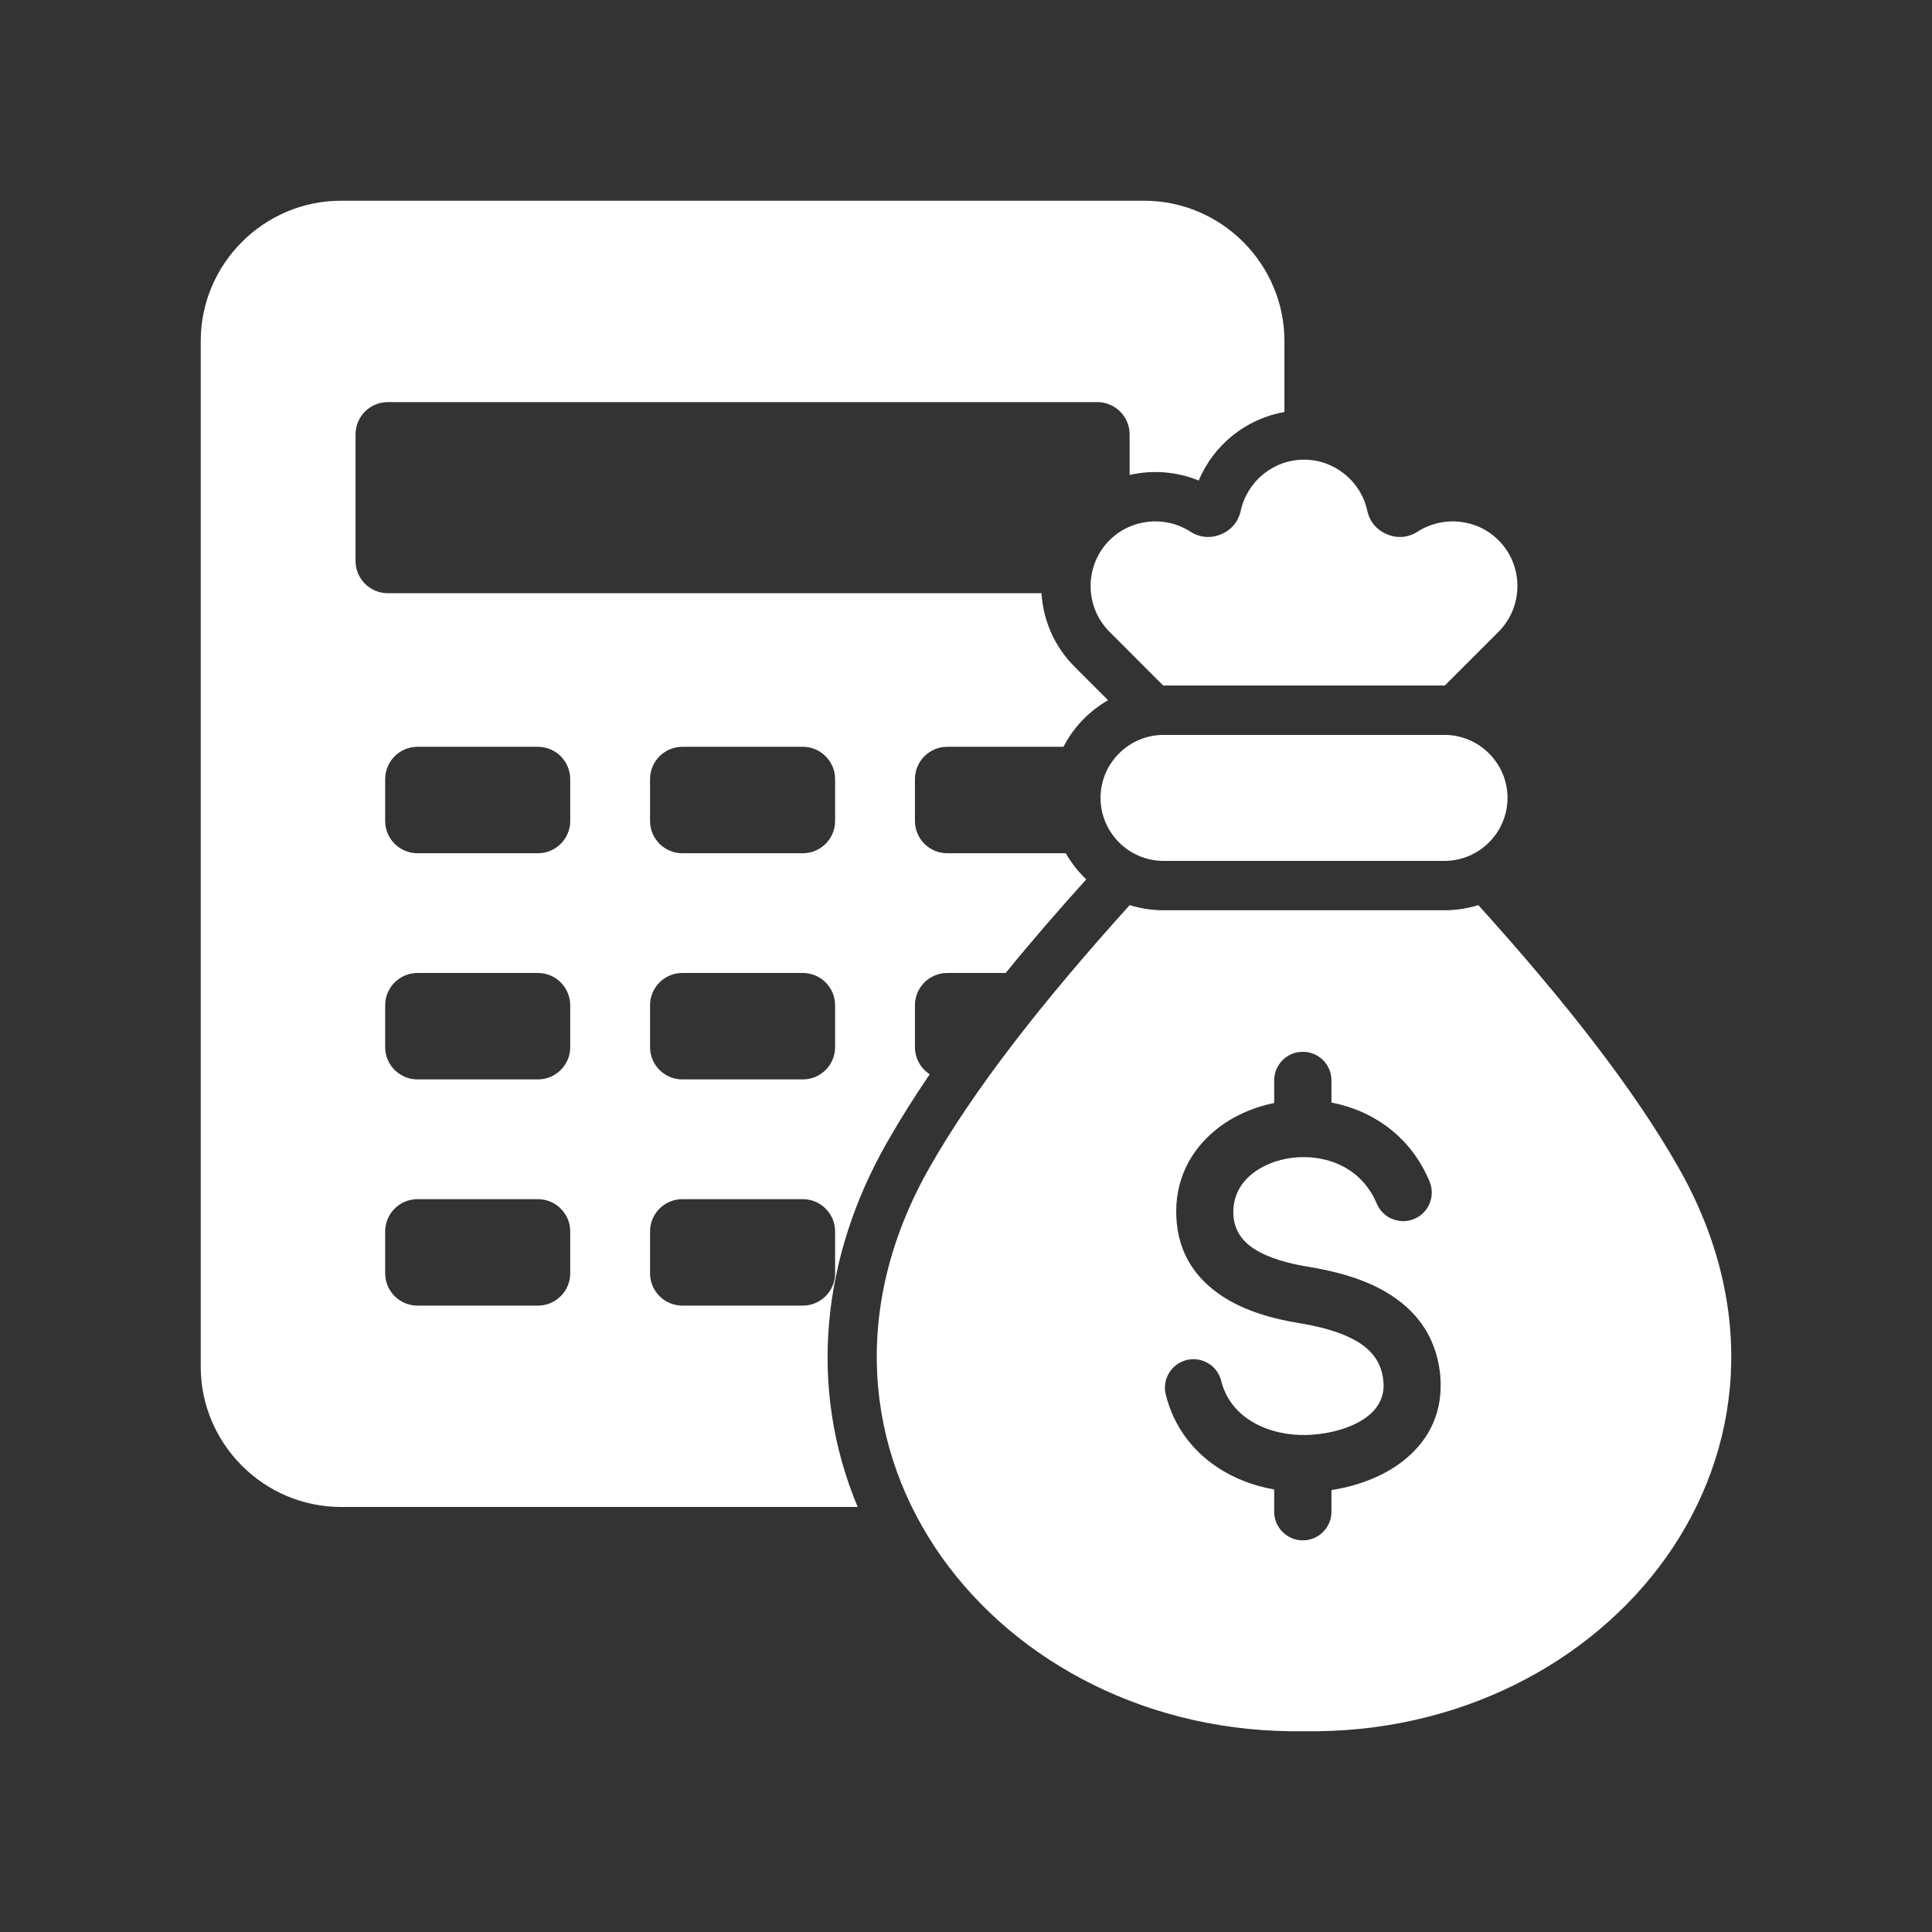
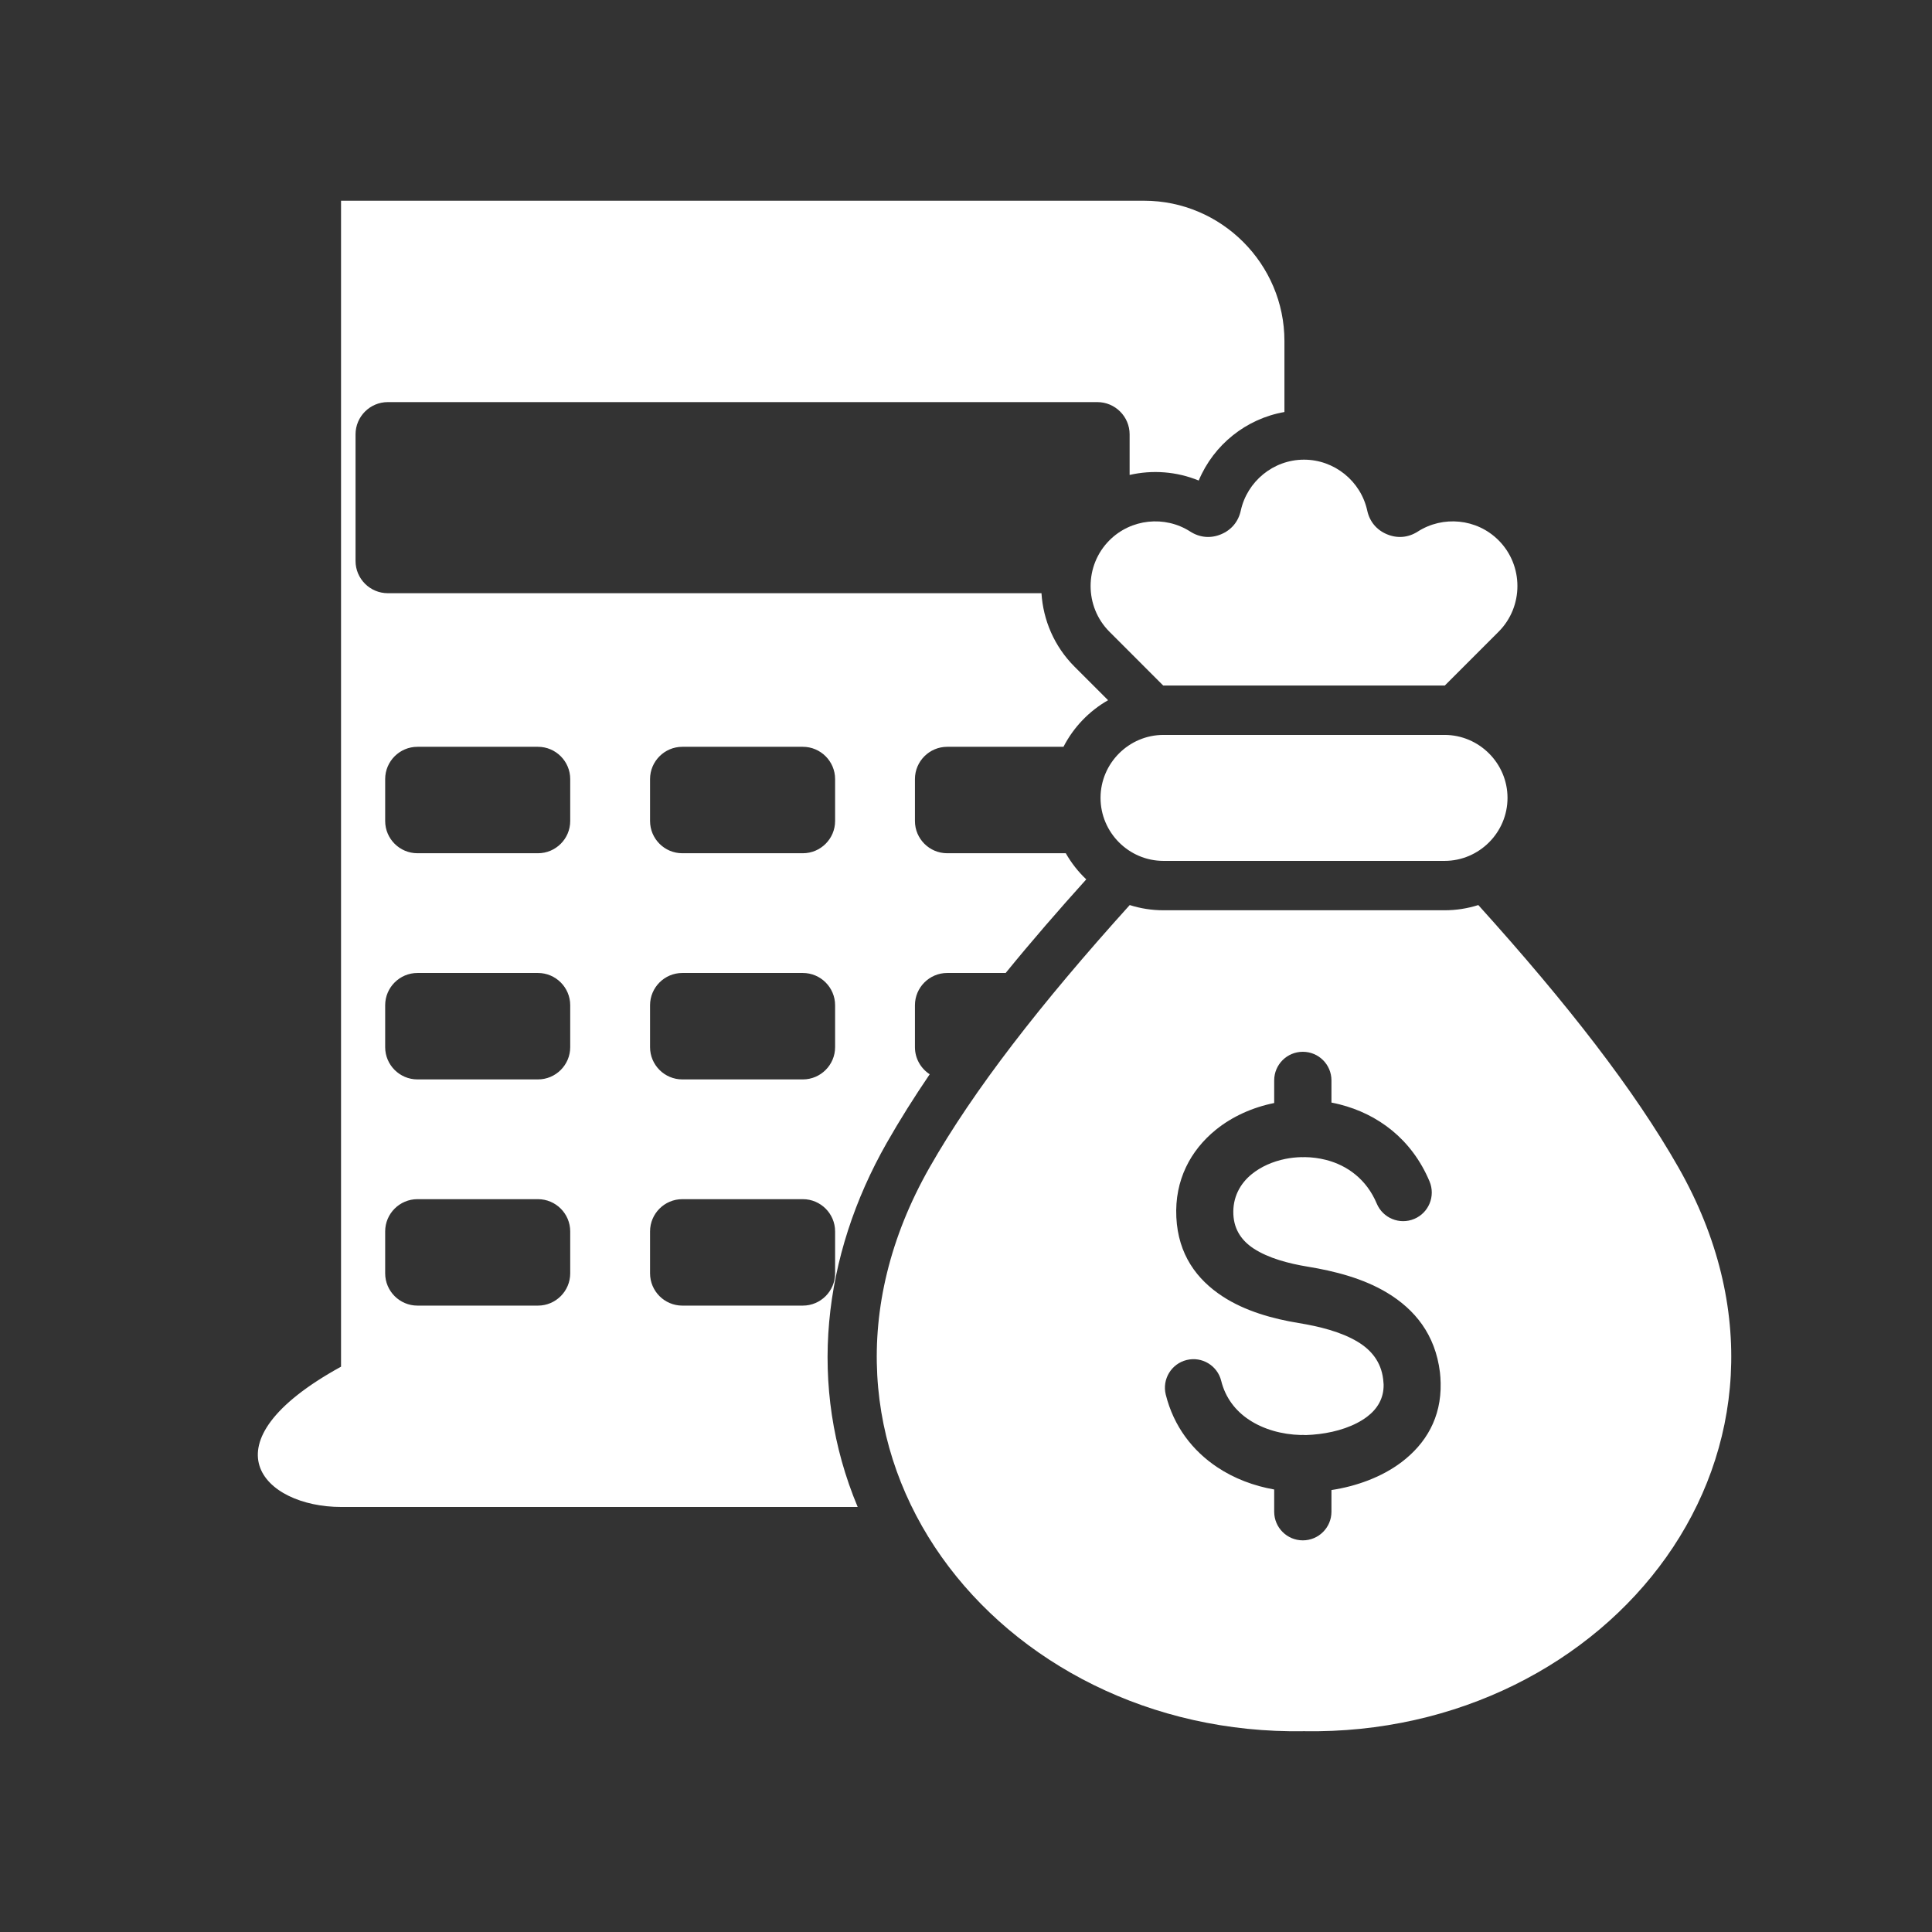
<svg xmlns="http://www.w3.org/2000/svg" width="77" height="77" viewBox="0 0 77 77" fill="none">
  <rect x="0" y="0" width="77" height="77" fill="#333333" stroke="none" />
-   <path fill-rule="evenodd" clip-rule="evenodd" d="M58.918 36.071C62.483 40.021 65.14 43.448 66.89 46.52C73.299 57.773 64.182 69.203 51.972 68.997C39.761 69.203 30.644 57.773 37.053 46.52C38.803 43.448 41.461 40.021 45.025 36.071C45.45 36.206 45.903 36.279 46.372 36.279H57.571C58.04 36.279 58.493 36.206 58.918 36.071ZM13.592 8C10.516 8 8 10.516 8 13.592V54.469C8 57.544 10.516 60.06 13.592 60.06H34.183C32.17 55.252 32.779 50.049 35.343 45.547C35.867 44.627 36.442 43.715 37.054 42.815C36.7 42.586 36.465 42.187 36.465 41.735V40.064C36.465 39.356 37.042 38.778 37.75 38.778H40.081C41.123 37.498 42.208 36.251 43.293 35.047C42.972 34.743 42.697 34.393 42.477 34.006H37.75C37.042 34.006 36.465 33.429 36.465 32.721V31.05C36.465 30.342 37.042 29.764 37.75 29.764H42.385C42.785 28.986 43.405 28.339 44.163 27.907L42.827 26.572C42.014 25.758 41.575 24.71 41.508 23.642H15.455C14.747 23.642 14.17 23.065 14.17 22.357V17.311C14.17 16.603 14.747 16.026 15.455 16.026H43.735C44.443 16.026 45.021 16.603 45.021 17.311V18.929C45.928 18.721 46.893 18.79 47.775 19.152C48.371 17.725 49.664 16.688 51.191 16.421V13.592C51.191 10.516 48.675 8 45.599 8H13.592ZM46.372 34.311C44.991 34.311 43.862 33.181 43.862 31.8C43.862 30.42 44.991 29.29 46.372 29.29H57.571C58.952 29.29 60.082 30.42 60.082 31.8C60.082 33.181 58.952 34.311 57.571 34.311H46.372ZM16.637 29.764H21.441C22.149 29.764 22.726 30.342 22.726 31.05V32.721C22.726 33.429 22.149 34.006 21.441 34.006H16.637C15.928 34.006 15.351 33.429 15.351 32.721V31.05C15.351 30.342 15.928 29.764 16.637 29.764ZM27.193 47.793C26.485 47.793 25.908 48.37 25.908 49.078V50.749C25.908 51.457 26.485 52.035 27.193 52.035H31.998C32.706 52.035 33.283 51.457 33.283 50.749V49.078C33.283 48.37 32.706 47.793 31.998 47.793H27.193ZM16.637 47.793H21.441C22.149 47.793 22.726 48.37 22.726 49.078V50.749C22.726 51.457 22.149 52.035 21.441 52.035H16.637C15.928 52.035 15.351 51.457 15.351 50.749V49.078C15.351 48.37 15.928 47.793 16.637 47.793ZM27.193 38.778C26.485 38.778 25.908 39.356 25.908 40.064V41.735C25.908 42.443 26.485 43.02 27.193 43.02H31.998C32.706 43.02 33.283 42.443 33.283 41.735V40.064C33.283 39.356 32.706 38.778 31.998 38.778H27.193ZM16.637 38.778H21.441C22.149 38.778 22.726 39.356 22.726 40.064V41.735C22.726 42.443 22.149 43.02 21.441 43.02H16.637C15.928 43.02 15.351 42.443 15.351 41.735V40.064C15.351 39.356 15.928 38.778 16.637 38.778ZM27.193 29.764H31.998C32.706 29.764 33.283 30.342 33.283 31.05V32.721C33.283 33.429 32.706 34.006 31.998 34.006H27.193C26.485 34.006 25.908 33.429 25.908 32.721V31.05C25.908 30.342 26.485 29.764 27.193 29.764ZM51.843 57.192C51.089 57.172 50.356 56.968 49.772 56.579C49.244 56.227 48.84 55.713 48.672 55.036C48.522 54.426 47.905 54.053 47.295 54.203C46.684 54.353 46.311 54.97 46.461 55.58C46.78 56.857 47.533 57.823 48.516 58.478C49.187 58.925 49.967 59.22 50.783 59.364V60.25C50.783 60.88 51.294 61.391 51.924 61.391C52.554 61.391 53.065 60.88 53.065 60.25V59.386C54.057 59.235 55.068 58.873 55.862 58.271C56.816 57.547 57.45 56.51 57.417 55.12C57.413 54.96 57.404 54.82 57.39 54.701C57.205 53.177 56.38 52.185 55.287 51.525C54.327 50.945 53.175 50.656 52.119 50.483C51.358 50.358 50.556 50.146 49.968 49.763C49.513 49.465 49.187 49.035 49.156 48.406C49.123 47.726 49.42 47.176 49.888 46.796C50.255 46.498 50.723 46.291 51.23 46.188C51.434 46.147 51.644 46.124 51.856 46.118C51.879 46.12 51.901 46.12 51.924 46.12C51.951 46.12 51.979 46.119 52.006 46.117C52.286 46.121 52.569 46.157 52.844 46.227C53.693 46.442 54.465 47.001 54.871 47.97C55.115 48.55 55.783 48.824 56.364 48.58C56.945 48.337 57.218 47.668 56.975 47.087C56.259 45.382 54.896 44.397 53.397 44.017C53.287 43.989 53.176 43.964 53.065 43.943V43.059C53.065 42.429 52.554 41.919 51.924 41.919C51.294 41.919 50.783 42.429 50.783 43.059V43.961C49.919 44.135 49.107 44.5 48.453 45.031C47.449 45.848 46.811 47.034 46.883 48.513C46.955 49.999 47.697 50.996 48.729 51.67C49.629 52.258 50.734 52.562 51.754 52.729C52.572 52.863 53.446 53.076 54.11 53.477C54.642 53.797 55.041 54.266 55.126 54.968C55.137 55.062 55.143 55.13 55.144 55.173C55.157 55.732 54.89 56.157 54.489 56.461C53.987 56.842 53.282 57.067 52.577 57.153C52.385 57.176 52.217 57.189 52.075 57.193L52.02 57.194C51.989 57.191 51.956 57.189 51.924 57.189C51.897 57.189 51.87 57.19 51.843 57.192ZM46.361 27.323L44.219 25.18C43.215 24.177 43.215 22.535 44.219 21.532C45.072 20.678 46.423 20.534 47.438 21.186C47.816 21.428 48.249 21.467 48.663 21.295C49.076 21.124 49.355 20.791 49.451 20.352C49.704 19.195 50.74 18.32 51.972 18.32C53.18 18.32 54.235 19.172 54.492 20.352C54.588 20.791 54.867 21.124 55.281 21.295C55.695 21.467 56.128 21.428 56.505 21.186C57.502 20.546 58.854 20.661 59.724 21.532V21.532C60.728 22.535 60.728 24.177 59.724 25.18L57.582 27.323L57.571 27.322H46.372L46.361 27.323Z" fill="white" />
+   <path fill-rule="evenodd" clip-rule="evenodd" d="M58.918 36.071C62.483 40.021 65.14 43.448 66.89 46.52C73.299 57.773 64.182 69.203 51.972 68.997C39.761 69.203 30.644 57.773 37.053 46.52C38.803 43.448 41.461 40.021 45.025 36.071C45.45 36.206 45.903 36.279 46.372 36.279H57.571C58.04 36.279 58.493 36.206 58.918 36.071ZM13.592 8V54.469C8 57.544 10.516 60.06 13.592 60.06H34.183C32.17 55.252 32.779 50.049 35.343 45.547C35.867 44.627 36.442 43.715 37.054 42.815C36.7 42.586 36.465 42.187 36.465 41.735V40.064C36.465 39.356 37.042 38.778 37.75 38.778H40.081C41.123 37.498 42.208 36.251 43.293 35.047C42.972 34.743 42.697 34.393 42.477 34.006H37.75C37.042 34.006 36.465 33.429 36.465 32.721V31.05C36.465 30.342 37.042 29.764 37.75 29.764H42.385C42.785 28.986 43.405 28.339 44.163 27.907L42.827 26.572C42.014 25.758 41.575 24.71 41.508 23.642H15.455C14.747 23.642 14.17 23.065 14.17 22.357V17.311C14.17 16.603 14.747 16.026 15.455 16.026H43.735C44.443 16.026 45.021 16.603 45.021 17.311V18.929C45.928 18.721 46.893 18.79 47.775 19.152C48.371 17.725 49.664 16.688 51.191 16.421V13.592C51.191 10.516 48.675 8 45.599 8H13.592ZM46.372 34.311C44.991 34.311 43.862 33.181 43.862 31.8C43.862 30.42 44.991 29.29 46.372 29.29H57.571C58.952 29.29 60.082 30.42 60.082 31.8C60.082 33.181 58.952 34.311 57.571 34.311H46.372ZM16.637 29.764H21.441C22.149 29.764 22.726 30.342 22.726 31.05V32.721C22.726 33.429 22.149 34.006 21.441 34.006H16.637C15.928 34.006 15.351 33.429 15.351 32.721V31.05C15.351 30.342 15.928 29.764 16.637 29.764ZM27.193 47.793C26.485 47.793 25.908 48.37 25.908 49.078V50.749C25.908 51.457 26.485 52.035 27.193 52.035H31.998C32.706 52.035 33.283 51.457 33.283 50.749V49.078C33.283 48.37 32.706 47.793 31.998 47.793H27.193ZM16.637 47.793H21.441C22.149 47.793 22.726 48.37 22.726 49.078V50.749C22.726 51.457 22.149 52.035 21.441 52.035H16.637C15.928 52.035 15.351 51.457 15.351 50.749V49.078C15.351 48.37 15.928 47.793 16.637 47.793ZM27.193 38.778C26.485 38.778 25.908 39.356 25.908 40.064V41.735C25.908 42.443 26.485 43.02 27.193 43.02H31.998C32.706 43.02 33.283 42.443 33.283 41.735V40.064C33.283 39.356 32.706 38.778 31.998 38.778H27.193ZM16.637 38.778H21.441C22.149 38.778 22.726 39.356 22.726 40.064V41.735C22.726 42.443 22.149 43.02 21.441 43.02H16.637C15.928 43.02 15.351 42.443 15.351 41.735V40.064C15.351 39.356 15.928 38.778 16.637 38.778ZM27.193 29.764H31.998C32.706 29.764 33.283 30.342 33.283 31.05V32.721C33.283 33.429 32.706 34.006 31.998 34.006H27.193C26.485 34.006 25.908 33.429 25.908 32.721V31.05C25.908 30.342 26.485 29.764 27.193 29.764ZM51.843 57.192C51.089 57.172 50.356 56.968 49.772 56.579C49.244 56.227 48.84 55.713 48.672 55.036C48.522 54.426 47.905 54.053 47.295 54.203C46.684 54.353 46.311 54.97 46.461 55.58C46.78 56.857 47.533 57.823 48.516 58.478C49.187 58.925 49.967 59.22 50.783 59.364V60.25C50.783 60.88 51.294 61.391 51.924 61.391C52.554 61.391 53.065 60.88 53.065 60.25V59.386C54.057 59.235 55.068 58.873 55.862 58.271C56.816 57.547 57.45 56.51 57.417 55.12C57.413 54.96 57.404 54.82 57.39 54.701C57.205 53.177 56.38 52.185 55.287 51.525C54.327 50.945 53.175 50.656 52.119 50.483C51.358 50.358 50.556 50.146 49.968 49.763C49.513 49.465 49.187 49.035 49.156 48.406C49.123 47.726 49.42 47.176 49.888 46.796C50.255 46.498 50.723 46.291 51.23 46.188C51.434 46.147 51.644 46.124 51.856 46.118C51.879 46.12 51.901 46.12 51.924 46.12C51.951 46.12 51.979 46.119 52.006 46.117C52.286 46.121 52.569 46.157 52.844 46.227C53.693 46.442 54.465 47.001 54.871 47.97C55.115 48.55 55.783 48.824 56.364 48.58C56.945 48.337 57.218 47.668 56.975 47.087C56.259 45.382 54.896 44.397 53.397 44.017C53.287 43.989 53.176 43.964 53.065 43.943V43.059C53.065 42.429 52.554 41.919 51.924 41.919C51.294 41.919 50.783 42.429 50.783 43.059V43.961C49.919 44.135 49.107 44.5 48.453 45.031C47.449 45.848 46.811 47.034 46.883 48.513C46.955 49.999 47.697 50.996 48.729 51.67C49.629 52.258 50.734 52.562 51.754 52.729C52.572 52.863 53.446 53.076 54.11 53.477C54.642 53.797 55.041 54.266 55.126 54.968C55.137 55.062 55.143 55.13 55.144 55.173C55.157 55.732 54.89 56.157 54.489 56.461C53.987 56.842 53.282 57.067 52.577 57.153C52.385 57.176 52.217 57.189 52.075 57.193L52.02 57.194C51.989 57.191 51.956 57.189 51.924 57.189C51.897 57.189 51.87 57.19 51.843 57.192ZM46.361 27.323L44.219 25.18C43.215 24.177 43.215 22.535 44.219 21.532C45.072 20.678 46.423 20.534 47.438 21.186C47.816 21.428 48.249 21.467 48.663 21.295C49.076 21.124 49.355 20.791 49.451 20.352C49.704 19.195 50.74 18.32 51.972 18.32C53.18 18.32 54.235 19.172 54.492 20.352C54.588 20.791 54.867 21.124 55.281 21.295C55.695 21.467 56.128 21.428 56.505 21.186C57.502 20.546 58.854 20.661 59.724 21.532V21.532C60.728 22.535 60.728 24.177 59.724 25.18L57.582 27.323L57.571 27.322H46.372L46.361 27.323Z" fill="white" />
</svg>